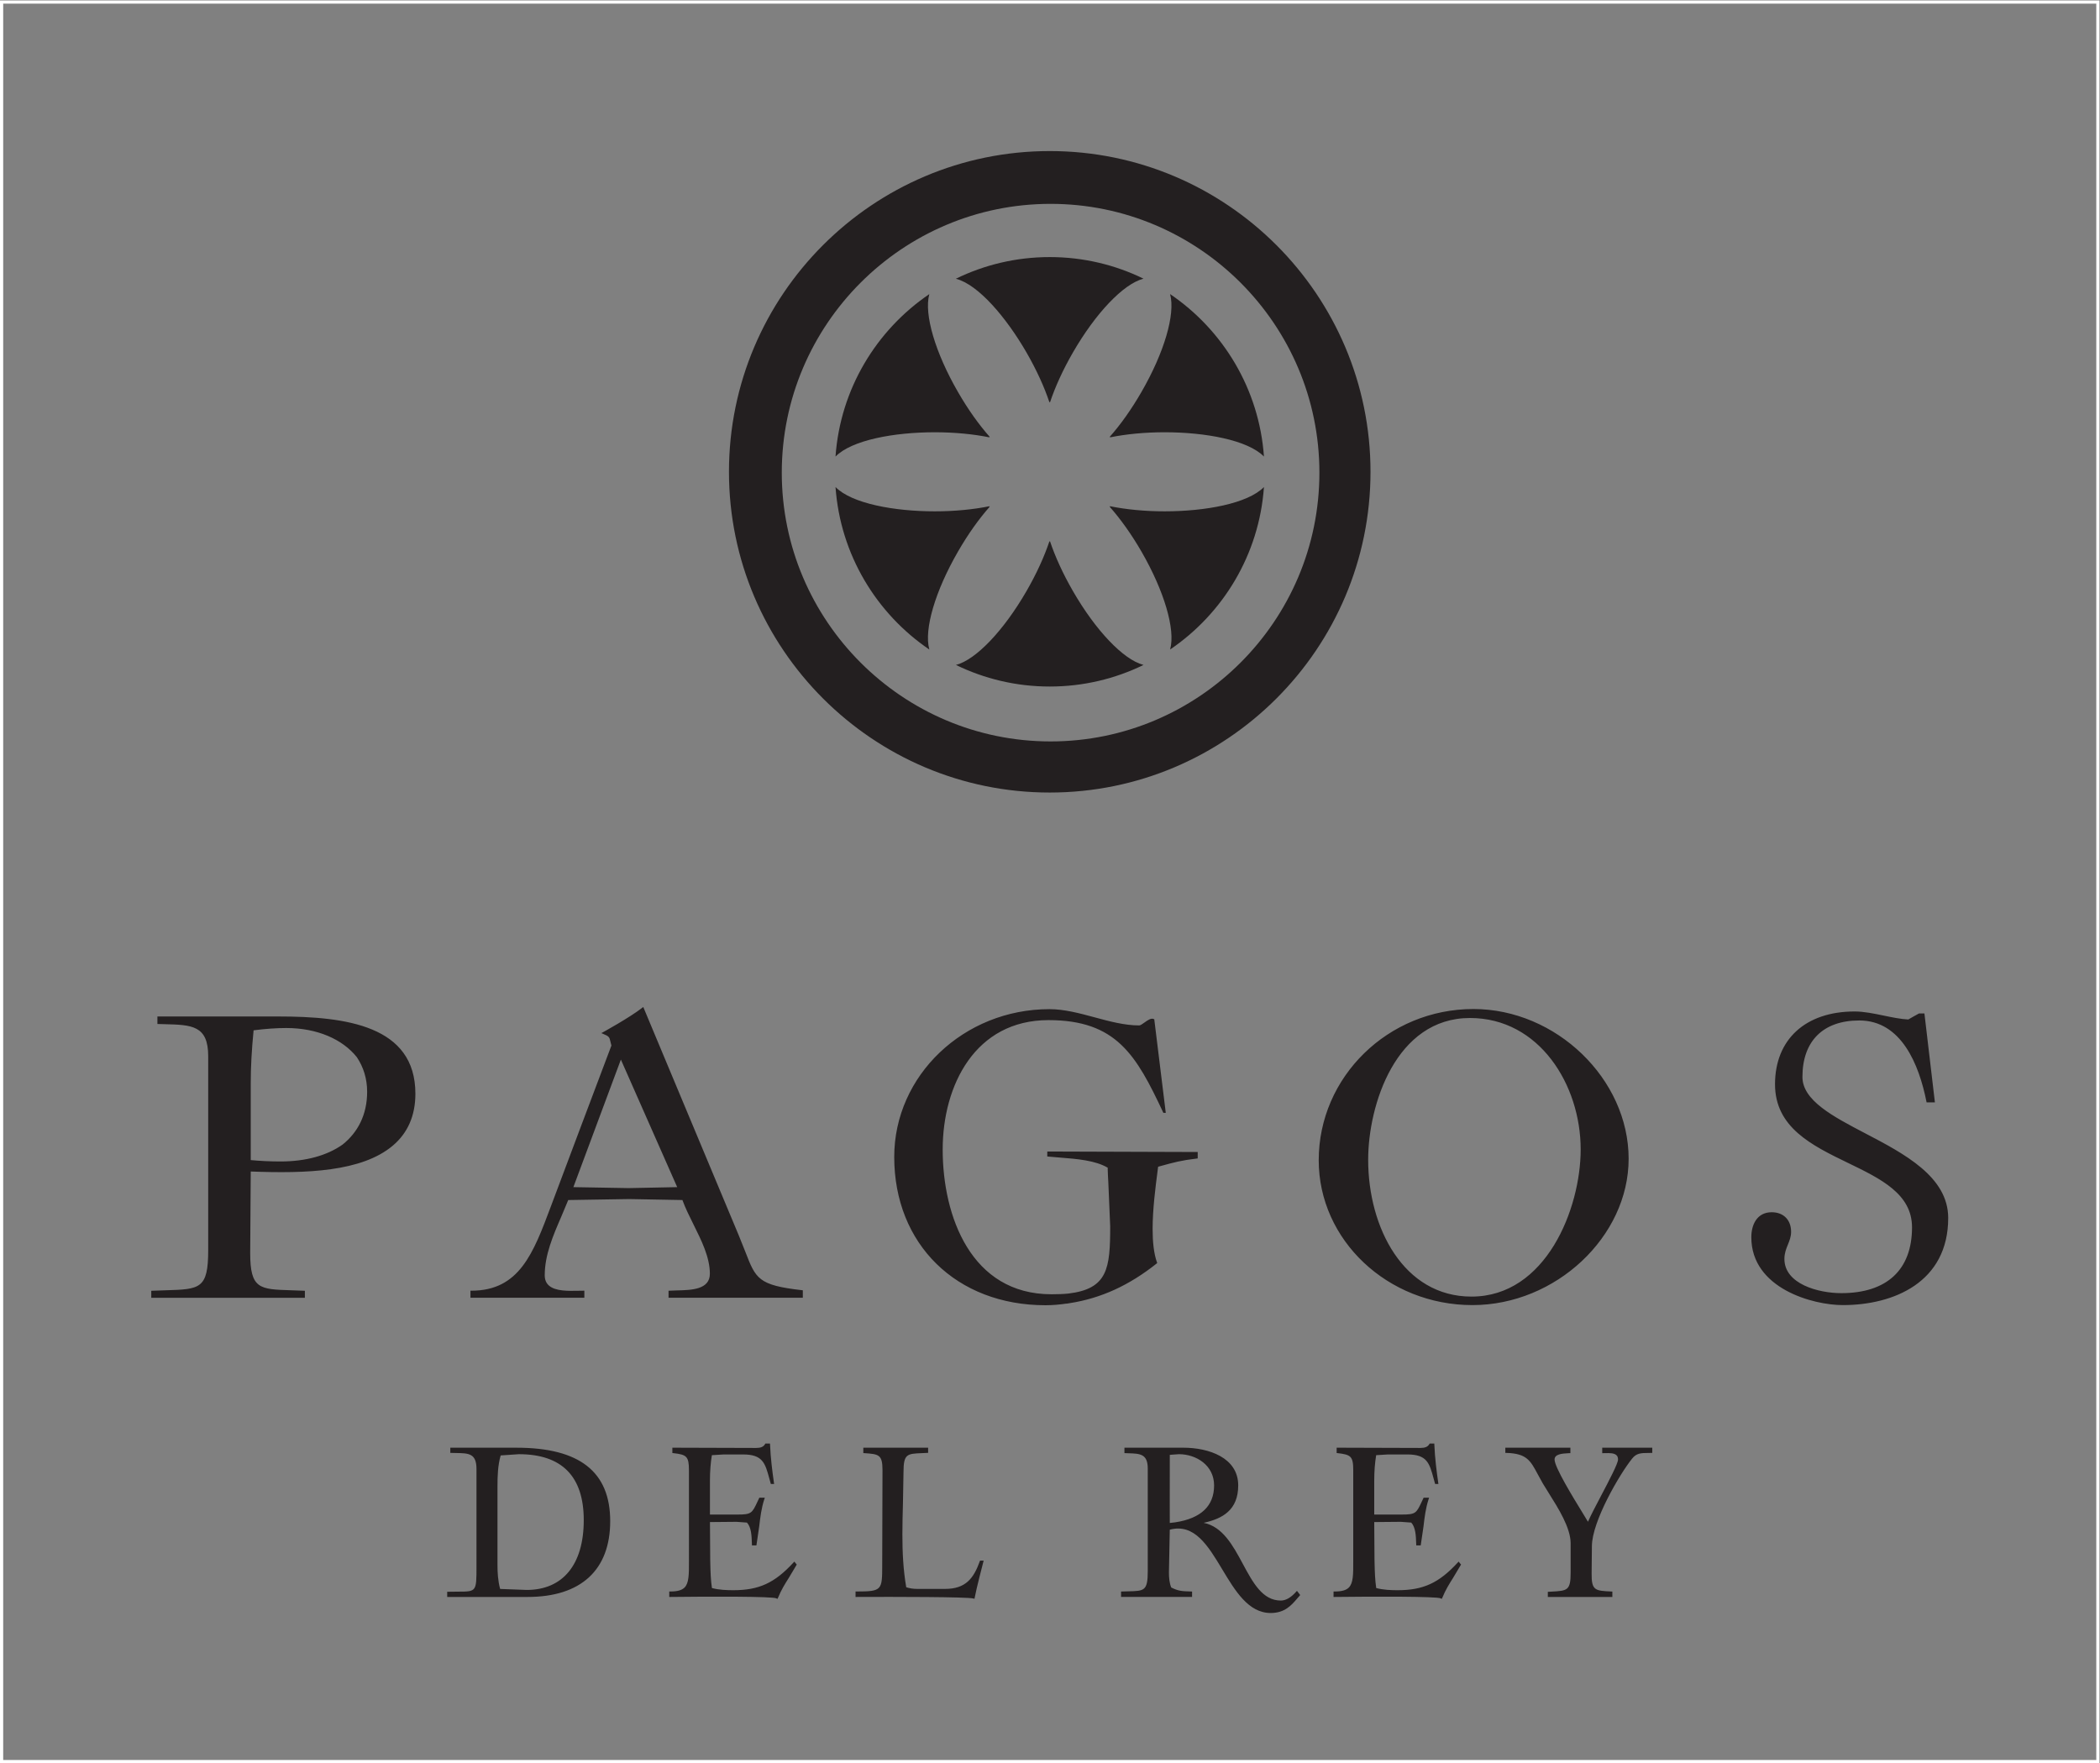
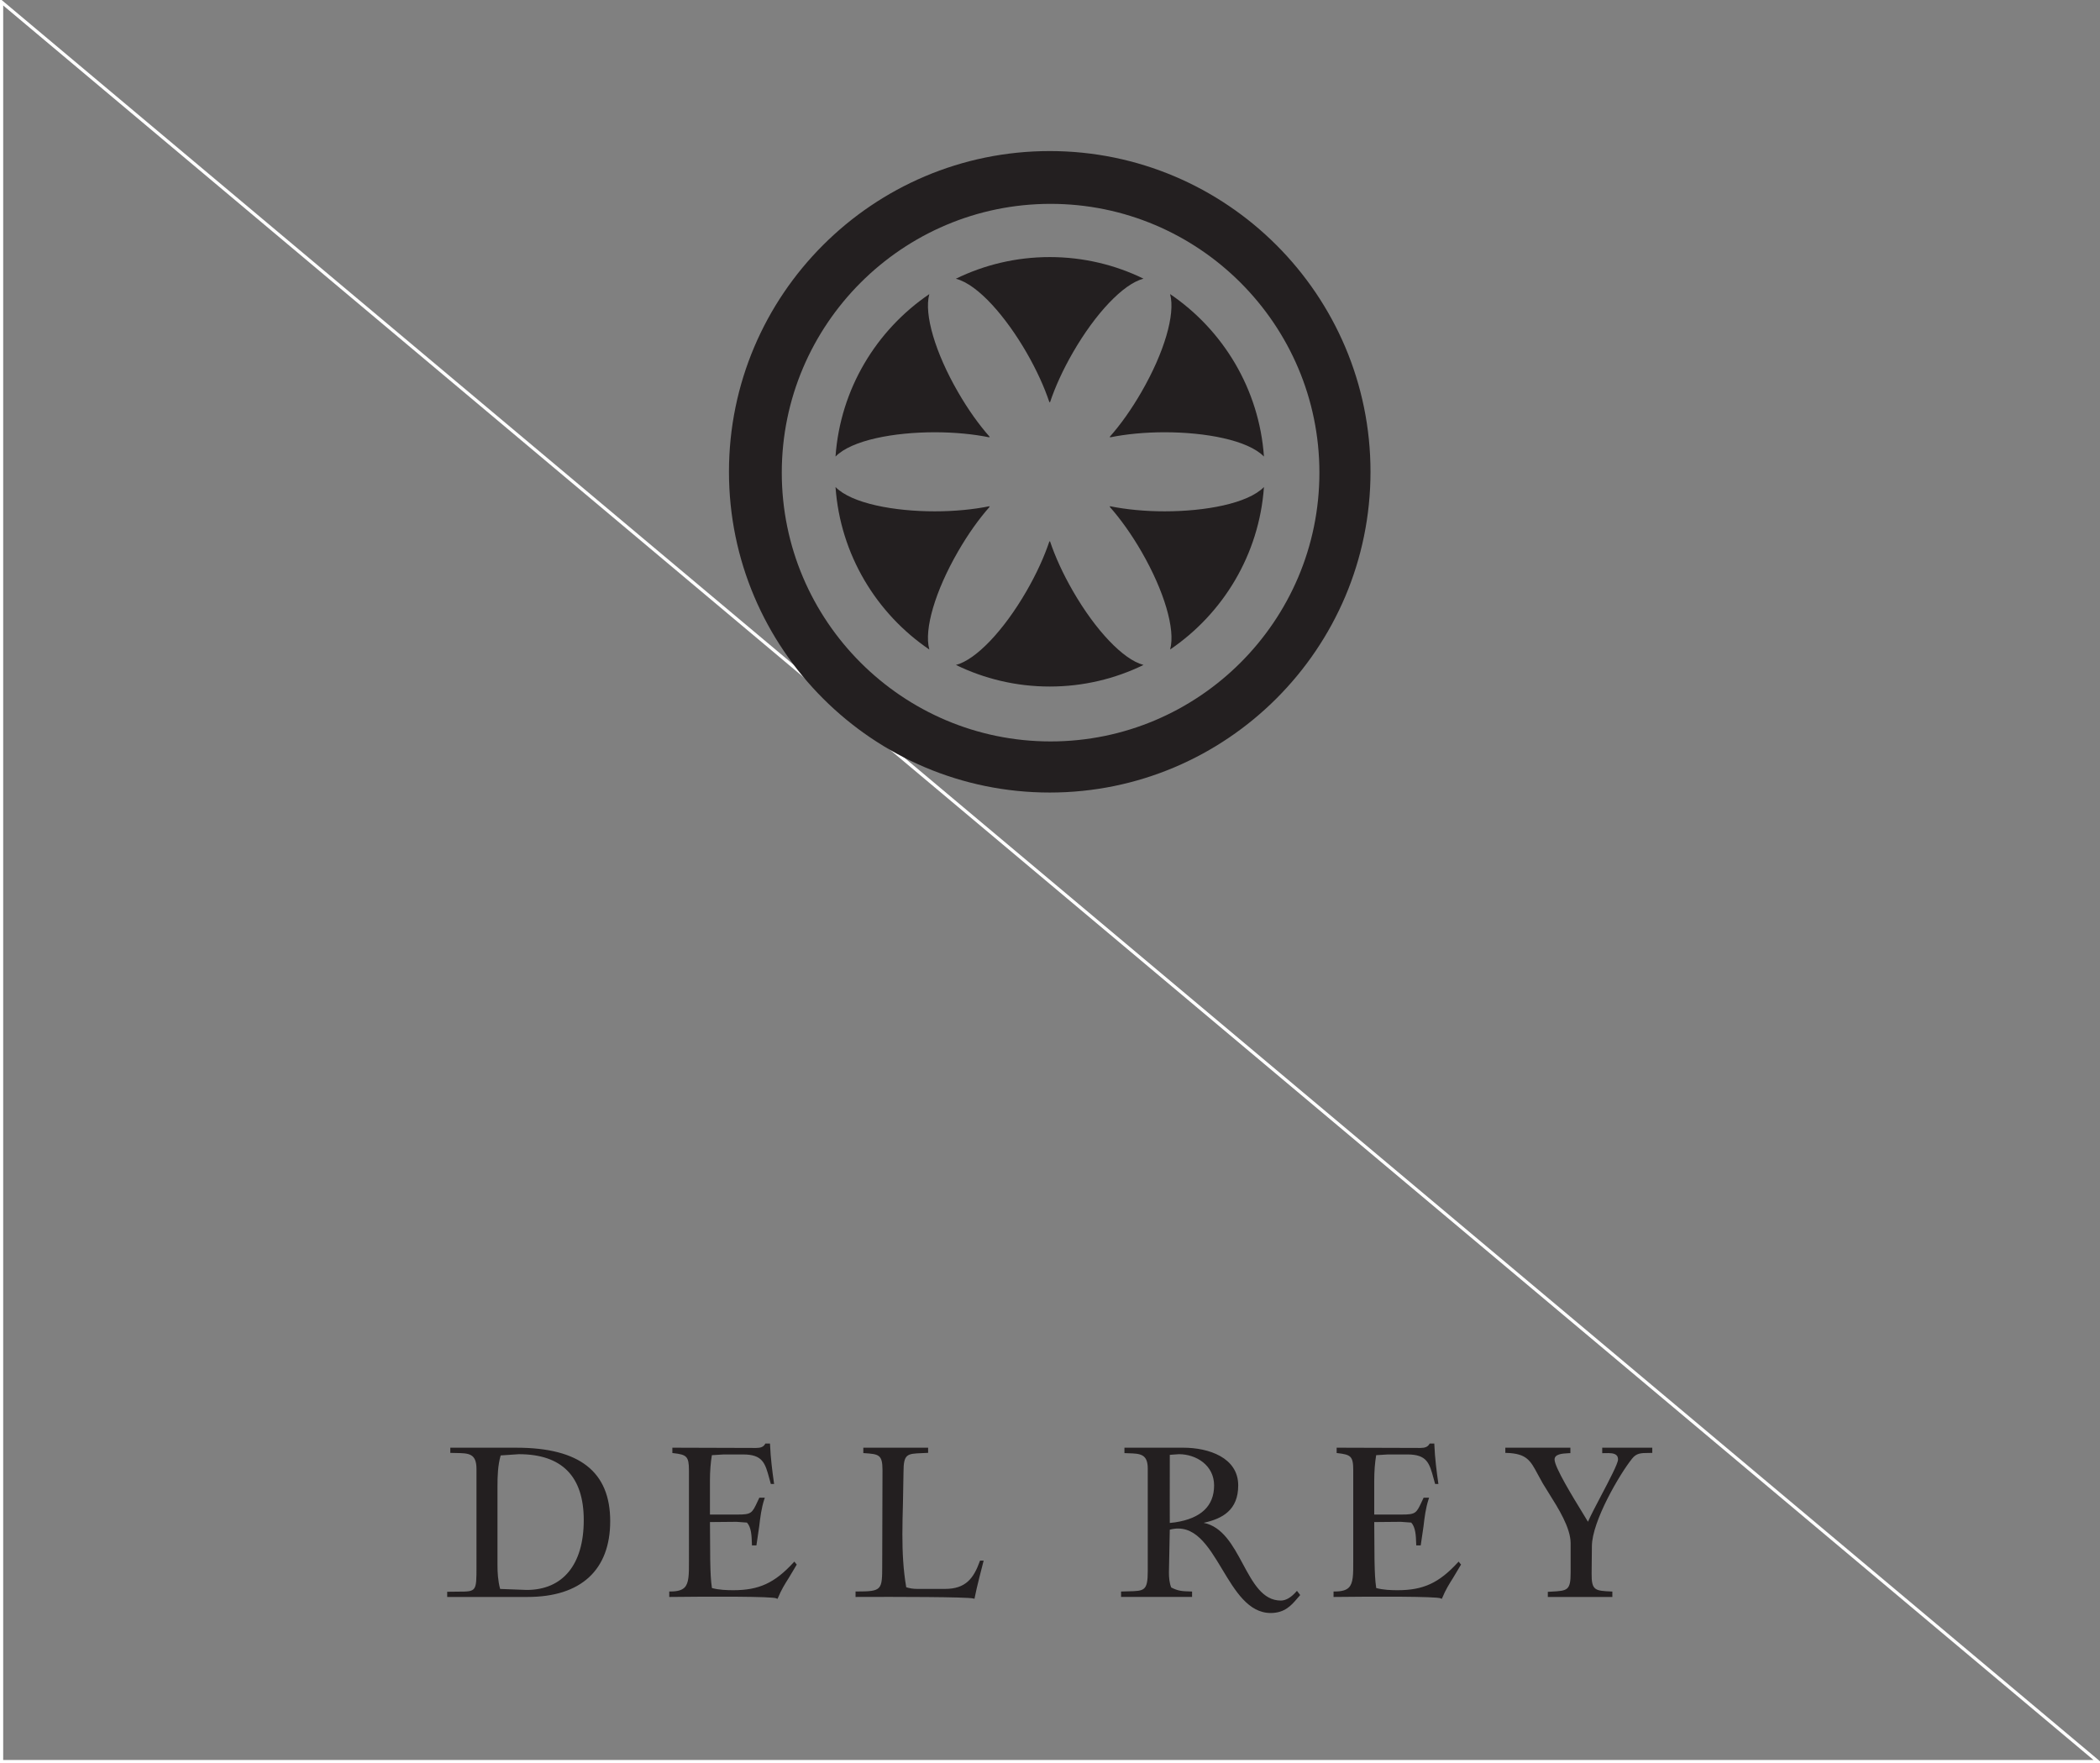
<svg xmlns="http://www.w3.org/2000/svg" viewBox="0 0 878.187 737.4" height="737.4" width="878.187" xml:space="preserve" id="svg2" version="1.1">
  <rect x="0" y="0" width="878.187" height="737.4" fill="#808080" stroke="none" />
  <defs id="defs6" />
  <g transform="matrix(1.333,0,0,-1.333,0,737.4)" id="g10">
    <g transform="scale(0.1)" id="g12">
-       <path id="path14" style="fill:none;stroke:#ffffff;stroke-width:10;stroke-linecap:butt;stroke-linejoin:miter;stroke-miterlimit:4;stroke-dasharray:none;stroke-opacity:1" d="M 6581.38,5 H 5 v 5520.47 h 6576.38 z" />
+       <path id="path14" style="fill:none;stroke:#ffffff;stroke-width:10;stroke-linecap:butt;stroke-linejoin:miter;stroke-miterlimit:4;stroke-dasharray:none;stroke-opacity:1" d="M 6581.38,5 H 5 v 5520.47 z" />
      <path id="path16" style="fill:#231f20;fill-opacity:1;fill-rule:nonzero;stroke:none" d="m 5183.4,977.141 v 12.629 h -156.92 v -17.168 l 9.97,0.179 c 12.22,0.258 27.46,0.61 34.88,-6.691 3.2,-3.07 4.72,-7.449 4.72,-13.328 0,-12.532 -28.24,-66.25 -53.2,-113.66 -16.76,-31.832 -32.3,-61.543 -41.13,-81.633 -4.92,8.152 -16.52,27.23 -16.52,27.23 -30.82,50.313 -88.25,143.891 -88.25,168.063 0,16.41 22.15,18.789 42.85,19.726 l 6.76,0.352 v 16.93 h -204.1 v -16.211 l 3.59,-0.09 c 63.36,-1.957 74.97,-23.66 98.09,-66.938 L 4840,877.75 c 0.04,0 18.71,-30.301 18.71,-30.301 30.31,-48.179 67.97,-108.14 68.63,-156.469 v -93.429 c 0,-55.981 -10.35,-56.571 -60,-59.289 l -11.56,-0.66 v -16.071 h 202.46 v 16.938 l -3.51,0.172 c -50.35,2.339 -62.31,2.91 -61.53,57.218 0,0.032 0.82,84.563 0.82,84.563 0,78.457 88.28,228.258 125.98,274.879 l 0.04,0.078 c 13.67,17.551 28.67,17.699 49.45,17.91 l 13.99,0.231 z m -607.42,-344.692 -2.89,-3.14 c -58.91,-63.957 -108.21,-86.618 -188.32,-86.618 -20.86,0 -44.81,0.778 -67.35,6.809 -3.75,25.34 -4.49,51.16 -5.08,76.211 l -0.31,13.391 c 0,0.097 -0.66,99.617 -0.82,117.378 6.76,0.051 83.36,0.75 83.36,0.75 l 32.73,-2.39 c 13.75,-14.82 14.69,-42.11 15.43,-64.09 l 0.28,-7.488 14.02,0.027 8.71,59.301 c 3.28,28.121 6.72,57.172 15.98,85.469 l 1.6,4.832 h -17.19 l -5.35,-11.391 c -17.5,-37.5 -19.33,-41.441 -63.83,-41.441 0,0 -78.94,0 -85.74,0 0,6.871 0,105.261 0,105.261 0,30.629 2.07,57.071 6.09,81.02 4.93,0.301 37.39,2.281 37.39,2.281 h 60.11 c 62.19,0 69.58,-27.121 82.93,-76.351 l 4.54,-16.36 10.31,0.02 -0.63,4.199 c -5.04,35.32 -10.43,77.101 -12.15,119.121 l -0.15,3.53 h -14.57 l -1.1,-1.85 c -4.72,-8.258 -13.28,-11.95 -27.69,-11.95 -0.08,0 -262.97,0.821 -262.97,0.821 v -16.742 l 3.2,-0.348 c 40.82,-4.762 48.83,-9.492 48.83,-53.281 V 634.41 c 0.12,-41.769 0.16,-69.359 -13.87,-83.39 -8.39,-8.461 -22.5,-12.379 -44.25,-12.379 h -3.68 V 521.5 l 3.72,0.031 c 126.99,1.61 320.23,1.778 332.07,-4.312 l 3.55,-1.828 1.84,3.57 c 10.39,25.238 21.79,43.348 33.9,62.5 l 24.92,41.719 -1.64,1.871 z m -889.24,123.172 c 0.1,0.02 -10.78,-1.223 -16.9,-1.941 0,7.23 -0.13,59.91 -0.13,59.91 0,0 0.13,147.379 0.15,153.68 3.15,0.32 7.27,0.679 7.27,0.679 l 21.54,1.481 c 53.42,0 110.16,-34.34 110.16,-97.95 0,-64.55 -41.08,-103.558 -122.09,-115.859 z m 382.01,-214.902 -2.93,-3.309 c -16.13,-18.039 -32.19,-27.199 -47.66,-27.199 -57.34,0 -87.42,56.008 -119.33,115.289 -31.02,57.68 -63.2,116.699 -122.79,128.57 59.08,12.899 108.45,39.891 108.45,117.41 0,87.321 -92.67,118.29 -171.99,118.29 h -184.94 v -16.969 l 12.5,-0.461 c 36.52,-1.102 60.66,-1.891 60.66,-48.051 v -321.07 c 0,-62.719 -10.52,-62.938 -61.09,-64.047 l -22.68,-0.652 0.04,-16.989 h 222.76 v 16.989 l -6.25,0.218 c -23.95,0.723 -37.13,1.133 -59.12,12.481 -5.84,13.582 -7.25,31.82 -7.25,47.371 0,4.488 0.12,8.75 0.27,12.629 0,0.051 2.11,105.961 2.4,121.371 77.21,20.43 119.83,-49.918 164.73,-124.75 40.35,-67.199 82.07,-136.699 151.95,-136.699 44.18,0 65.4,24.871 82.47,44.828 l 10,11.461 -1.8,2.48 z m -995.17,92.23 c -19.26,-53.219 -44.17,-86.199 -108.7,-86.199 h -87.79 c -12.65,0 -23.45,1.871 -34.06,5.211 -9.41,54.051 -12.1,109.809 -12.1,165.598 0,32.871 0.89,65.73 1.77,98.152 l 1.74,97.219 c 0,57.39 11.05,57.879 57.55,59.82 l 19.7,0.871 -0.03,16.149 H 2708.4 v -16.848 l 3.41,-0.231 c 44.71,-3.152 56.73,-3.972 56.73,-53.261 l -0.89,-297.75 c -0.08,-78.328 -0.08,-83.039 -79.97,-83.039 H 2684 v -17.129 l 3.7,0.019 c 118.19,0.551 346.78,0.297 365.64,-4.761 l 3.88,-1.051 0.7,3.98 c 4.8,27.153 26.54,110.211 26.75,111.063 l 1.21,4.617 h -11.4 z m -581.57,-0.5 -2.92,-3.14 c -58.9,-63.957 -108.2,-86.618 -188.3,-86.618 -20.84,0 -44.81,0.778 -67.34,6.809 -3.79,25.41 -4.52,51.289 -5.09,76.359 l -0.31,13.243 c 0,0.07 -0.66,99.617 -0.78,117.378 6.75,0.051 83.3,0.75 83.3,0.75 l 32.77,-2.39 c 13.78,-14.82 14.66,-42.129 15.41,-64.129 l 0.25,-7.449 14.05,0.027 8.69,59.27 c 3.3,28.121 6.73,57.203 16.03,85.5 l 1.58,4.832 h -17.18 l -5.34,-11.379 c -17.54,-37.512 -19.37,-41.453 -63.86,-41.453 0,0 -78.95,0 -85.74,0 0,6.871 0,105.261 0,105.261 0,30.731 2.07,57.149 6.1,81.02 4.94,0.301 37.38,2.281 37.38,2.281 h 60.15 c 62.15,0 69.53,-27.141 82.93,-76.391 l 4.51,-16.32 10.29,0.02 -0.62,4.199 c -5.03,35.301 -10.43,77.09 -12.14,119.121 l -0.16,3.53 h -14.6 l -1.07,-1.85 c -4.74,-8.258 -13.27,-11.95 -27.69,-11.95 -0.1,0 -262.97,0.821 -262.97,0.821 v -16.742 l 3.26,-0.348 c 40.76,-4.762 48.74,-9.492 48.74,-53.281 l 0.02,-285.059 c 0.09,-41.742 0.15,-69.351 -13.85,-83.351 -8.43,-8.461 -22.48,-12.379 -44.26,-12.379 h -3.67 V 521.5 l 3.73,0.031 c 126.98,1.61 320.19,1.778 332.05,-4.312 l 3.56,-1.828 1.84,3.57 c 10.41,25.258 21.81,43.379 33.92,62.519 l 24.91,41.7 -1.66,1.871 z m -839.9,-88.929 c 0,0 -77.72,2.941 -83.08,3.121 -7.12,26.109 -8.33,53.41 -8.33,74.48 v 247.93 c 0,31.668 1.03,65.148 9.98,96.508 4.83,0.3 57.08,3.871 57.08,3.871 135.07,0 203.57,-69.621 203.57,-206.871 0,-139.2 -65.31,-219.039 -179.22,-219.039 z m -31.68,446.25 h -207.71 v -16.219 l 18.11,-0.41 c 39.89,-0.692 63.98,-1.082 63.98,-50.45 V 617.852 c 0,-79.52 0,-79.52 -57.28,-79.672 l -34.62,-0.399 0.05,-3.64 v -12.61 h 252.43 c 166.97,0 258.91,84.449 258.91,237.778 0,155.082 -96.13,230.461 -293.87,230.461" />
-       <path id="path18" style="fill:#231f20;fill-opacity:1;fill-rule:nonzero;stroke:none" d="m 1074.42,1940.6 c -47.99,-33.83 -114.549,-52.79 -194.494,-52.79 -32.121,0 -63.406,1.55 -93.289,4.34 0,4.51 0,241.7 0,241.7 0,50.81 2.875,103.53 8.933,165.44 37.012,4.77 71.555,7.23 102.528,7.23 96.851,0 176.592,-35.17 221.302,-91.38 20.63,-30.73 32.38,-67.36 32.38,-108.64 0,-72.13 -29.44,-127.83 -77.36,-165.9 z M 873.109,2342.72 H 493.824 V 2319.2 L 516,2318.58 c 85.539,-2.19 137.168,-3.52 137.168,-100.63 v -608.21 c 0,-122.06 -25.742,-122.84 -134.109,-126.09 l -44.512,-1.53 0.019,-21.94 h 481.903 v 21.94 l -43.797,1.61 c -98.145,3.05 -127.774,3.99 -127.774,116.72 0,0.04 1.551,230.54 1.719,255.9 174.18,-6.65 348.383,-1.13 445.953,81.4 46.85,39.65 70.58,94.3 70.58,162.57 0,213.61 -217.38,242.4 -430.041,242.4 z M 1972.4,1804.26 c 0,0 -166.3,2.93 -173.63,3.05 2.31,6.21 144.2,387.3 149.01,400.18 5.58,-12.65 173.87,-393.79 176.71,-400.18 -7.68,-0.16 -152.09,-3.05 -152.09,-3.05 z m 365.97,-200.12 -20.61,51.48 -299.74,716.91 -3.16,-2.46 c -38.95,-30.54 -123.05,-76.67 -123.9,-77.14 l -4.47,-2.42 4.79,-1.95 c 19.99,-8.13 20.64,-10.94 23.69,-24.46 l 3.15,-12.58 c -0.42,0.12 -189.93,-504.69 -189.93,-504.69 -55.35,-147.77 -99.08,-264.47 -249.41,-264.47 h -2.87 v -22.04 h 357.31 v 22.08 l -18.95,-0.28 c -31.7,-0.65 -71.18,-1.55 -91.59,15.91 -9.25,7.84 -13.75,18.63 -13.75,32.92 0,63.74 26.35,124.63 51.83,183.54 0,0 20.57,49.18 21.88,52.31 3.88,0.07 191.57,3.08 191.57,3.08 0,0 156.32,-2.89 166.66,-3.08 9.06,-24.81 21.32,-49.69 34.47,-76.06 25.38,-50.93 51.62,-103.55 51.62,-155.17 0,-49.89 -57.53,-51.25 -103.78,-52.35 l -25.93,-0.98 0.11,-2.38 v -19.54 h 421.23 v 23.29 l -2.51,0.32 c -137.24,15.58 -145.01,35.66 -177.71,120.21 z m 947.11,299.31 39.71,-3.39 c 52.22,-4.11 111.38,-8.75 150.07,-31.95 -0.17,-0.04 -0.27,-1.18 -0.27,-3.09 0,-10.16 1.95,-41.76 1.95,-41.76 l 5.9,-138.83 c 0,-131.81 -7.3,-196.13 -131.11,-211.02 -15.59,-1.61 -34.08,-2.22 -53.31,-2.22 -251.75,0 -341.06,244.61 -341.06,454.06 0,202.11 102.6,406.06 331.77,406.06 213.28,0 275.7,-110 359.88,-289.49 l 0.69,-1.46 h 7.52 l -36.1,293.57 -1.21,0.58 c -8.55,4.3 -19.29,-3.4 -29.69,-10.82 -6.17,-4.45 -12.57,-9.03 -16.3,-9.03 -46.12,0 -93.93,12.94 -140.18,25.48 -46.58,12.58 -94.75,25.58 -141.5,25.58 -268.49,0 -486.91,-208 -486.91,-463.71 0,-273.9 195.13,-465.23 474.52,-465.23 22.78,0 44.75,2.03 66.35,5.23 v -0.35 c 2.66,0.37 5.24,0.98 7.89,1.37 0.59,0.09 1.21,0.13 1.8,0.23 v 0.08 c 97.54,15.15 186.15,55.31 273.08,124.69 l 1.35,1.08 -0.53,1.57 c -10.23,28.32 -13.88,65.4 -13.88,105.16 0,61.88 8.85,130.27 15.6,182.42 0,0 1.37,10.47 1.68,13.05 2.03,0.59 5.57,1.55 5.57,1.55 45.78,12.59 66.64,18.33 116.19,24.23 l 2.44,0.27 v 20.16 l -471.91,1.55 z m 2566.39,72.46 c -101.48,53.09 -197.32,103.2 -197.32,177.27 0,112.5 65.01,177.04 178.35,177.04 132.15,0 187.54,-138.65 210.74,-254.9 l 0.41,-2.02 h 26.06 l -32.87,278.94 h -16.89 c -1.35,-0.34 -33.68,-18.94 -33.68,-18.94 -23.78,1.1 -51.51,6.88 -78.35,12.46 -29.98,6.21 -60.94,12.65 -89.98,12.65 -154.08,0 -249.8,-87.54 -249.8,-228.43 0,-135.78 116.31,-192.16 228.84,-246.64 103.35,-50.08 200.95,-97.39 200.95,-202.19 0,-133.12 -78.84,-206.45 -221.99,-206.45 -71.71,0 -178.36,28.64 -178.36,107.39 0,17.97 5.55,31.56 10.89,44.77 5.18,12.8 10.11,24.96 10.11,40.34 0,37.27 -23.85,61.34 -60.77,61.34 -47.22,0 -64.03,-40.47 -64.03,-78.36 0,-160.9 193.37,-212.98 287.01,-212.98 159.87,0 330.65,71.8 330.65,273.37 0,129.41 -138.1,201.63 -259.97,265.34 z M 4616.23,1463.89 c -212.73,0 -324.06,215.97 -324.06,429.29 0,171.96 86.72,444.77 319.41,444.77 217.38,0 347.27,-209.61 347.27,-412.27 0,-186.25 -108.91,-461.79 -342.62,-461.79 z m 6.17,902.26 c -267.61,0 -485.35,-212.85 -485.35,-474.54 0,-250.53 216.33,-454.41 482.27,-454.41 261.01,0 490,214.5 490,459.07 0,250.3 -227.54,469.88 -486.92,469.88" />
      <path id="path20" style="fill:#231f20;fill-opacity:1;fill-rule:nonzero;stroke:none" d="m 3295.87,3205.68 c -464.9,0 -843.3,378.32 -843.3,843.26 0,464.93 378.4,843.35 843.3,843.35 464.92,0 843.32,-378.42 843.32,-843.35 0,-464.94 -378.4,-843.26 -843.32,-843.26 z m -2.7,1852.25 c -554.91,0 -1006.28,-451.49 -1006.28,-1006.31 0,-554.81 451.37,-1006.29 1006.28,-1006.29 554.92,0 1006.32,451.48 1006.32,1006.29 0,554.82 -451.4,1006.31 -1006.32,1006.31" />
      <path id="path22" style="fill:#231f20;fill-opacity:1;fill-rule:nonzero;stroke:none" d="m 3670.69,4609.27 c 0.11,-0.29 0.19,-0.58 0.27,-0.94 16.75,-62.38 -18.62,-182.61 -90.14,-306.46 -31.34,-54.29 -65.41,-102.38 -99.9,-141.08 l 2.59,0.68 -1.96,-1.97 c 51.15,10.49 110.81,16.18 172.16,16.18 126.5,0 260.56,-24.15 311.5,-76.2 -14.95,211.77 -128.33,397.02 -294.52,509.79" />
      <path id="path24" style="fill:#231f20;fill-opacity:1;fill-rule:nonzero;stroke:none" d="m 2932.52,4175.68 c 61.38,0 121,-5.69 172.15,-16.12 l -2.08,1.91 2.72,-0.68 c -34.45,38.78 -68.62,86.79 -99.91,141.08 -71.47,123.76 -106.89,244.04 -90.17,306.35 0.06,0.37 0.26,0.67 0.3,0.97 -166.17,-112.82 -279.41,-297.94 -294.37,-509.74 50.94,52.08 184.92,76.23 311.36,76.23" />
      <path id="path26" style="fill:#231f20;fill-opacity:1;fill-rule:nonzero;stroke:none" d="m 2998.67,4657.35 c 70.49,-18 158.41,-121.91 221.64,-231.39 31.25,-54.22 55.74,-107.73 72.11,-156.93 l 0.71,2.69 0.73,-2.69 c 16.4,49.2 40.79,102.71 72.05,156.93 71.5,123.83 157.99,214.62 220.32,231.28 0.41,0.11 0.78,0.24 1.2,0.3 -88.93,43.43 -188.8,67.78 -294.26,67.78 -105.57,0 -205.49,-24.44 -294.5,-67.97" />
      <path id="path28" style="fill:#231f20;fill-opacity:1;fill-rule:nonzero;stroke:none" d="m 3587.46,3445.73 c -0.37,0.08 -0.71,0.08 -1.23,0.3 -62.26,16.68 -148.82,107.45 -220.21,231.28 -31.29,54.25 -55.76,107.79 -72.21,156.99 l -0.68,-2.81 -0.71,2.81 c -16.37,-49.2 -40.86,-102.74 -72.15,-156.99 -71.56,-123.83 -157.98,-214.6 -220.19,-231.28 -0.47,-0.22 -0.84,-0.22 -1.3,-0.3 89.08,-43.39 188.91,-67.81 294.39,-67.81 105.46,0 205.37,24.42 294.29,67.81" />
      <path id="path30" style="fill:#231f20;fill-opacity:1;fill-rule:nonzero;stroke:none" d="m 3653.71,3927.59 c -61.42,0 -121.2,5.76 -172.42,16.24 l 2.06,-1.99 -2.63,0.71 c 34.73,-38.99 69.48,-88.02 100.22,-141.18 71.4,-123.83 106.91,-244.06 90.12,-306.35 -0.1,-0.45 -0.18,-0.72 -0.37,-1.05 166.22,112.86 279.57,298 294.52,509.82 -50.94,-52 -185,-76.2 -311.5,-76.2" />
      <path id="path32" style="fill:#231f20;fill-opacity:1;fill-rule:nonzero;stroke:none" d="m 2915.49,3494.01 c -0.11,0.33 -0.2,0.63 -0.26,1.01 -16.76,62.29 18.63,182.52 90.17,306.35 31.29,54.39 65.46,102.34 99.91,141.18 l -2.72,-0.8 2.08,2.01 c -51.15,-10.45 -110.77,-16.17 -172.15,-16.17 -126.44,0 -260.42,24.2 -311.36,76.2 14.96,-211.74 128.16,-396.92 294.33,-509.78" />
    </g>
  </g>
</svg>